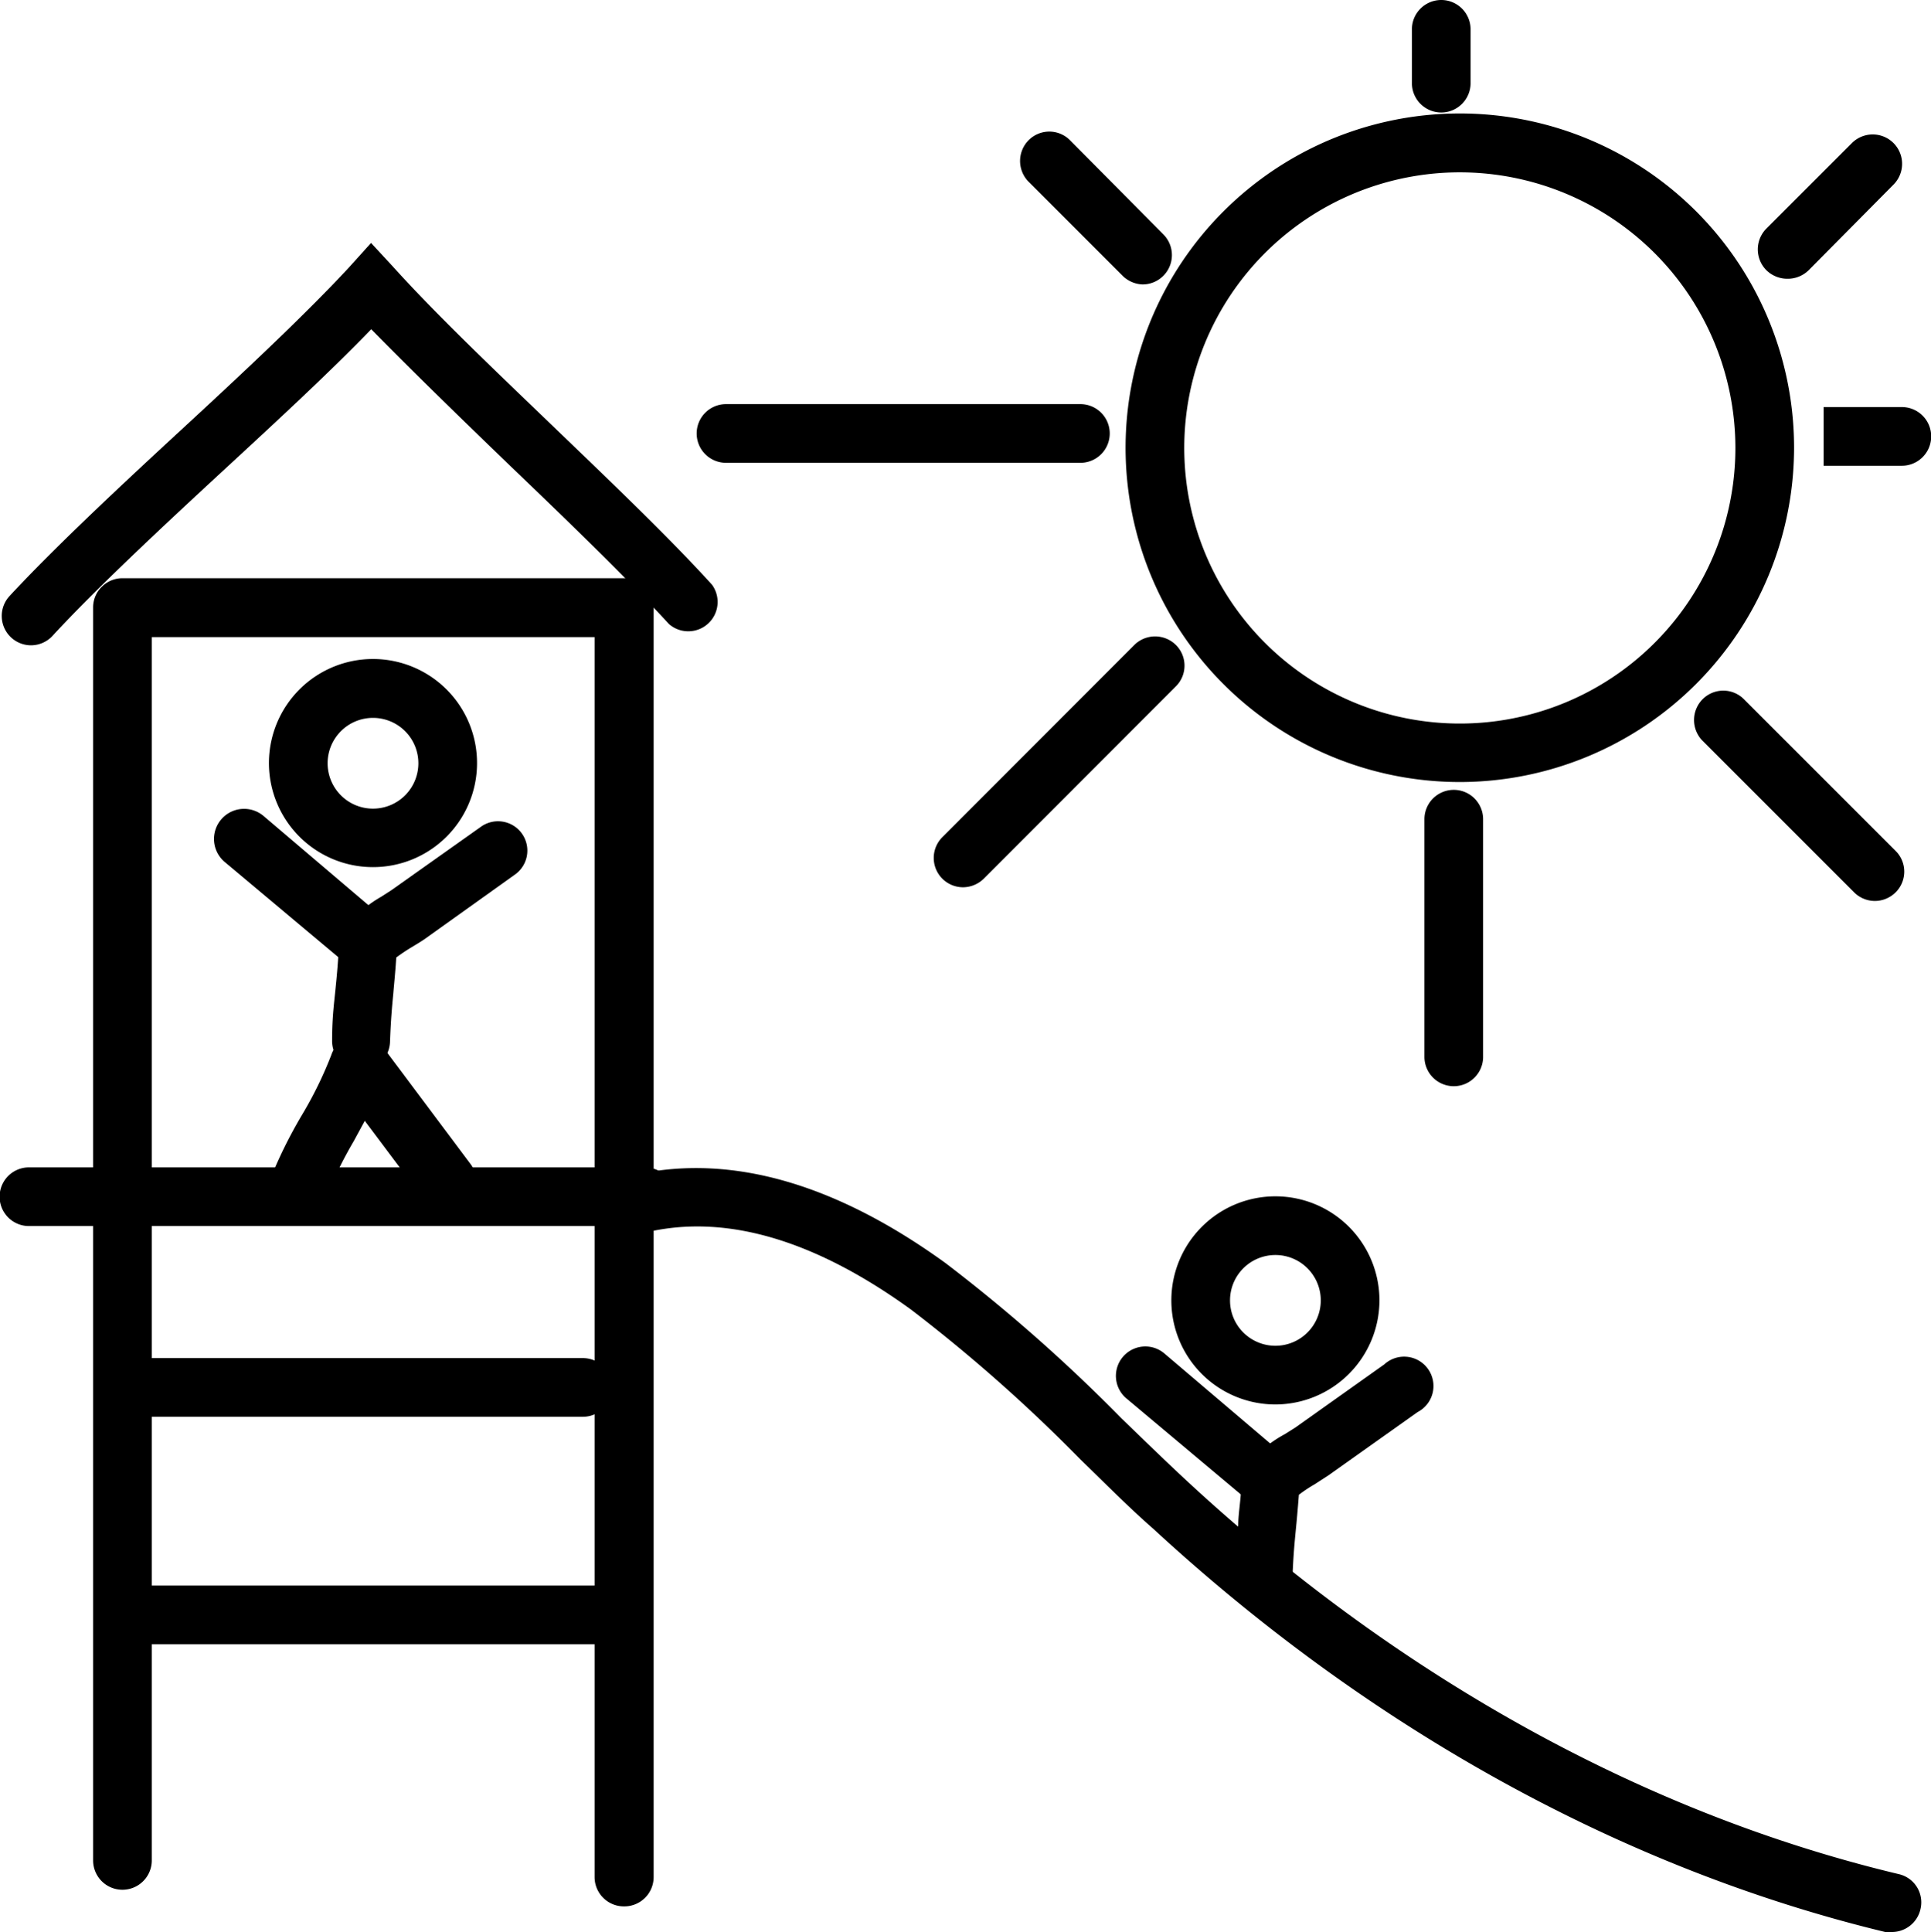
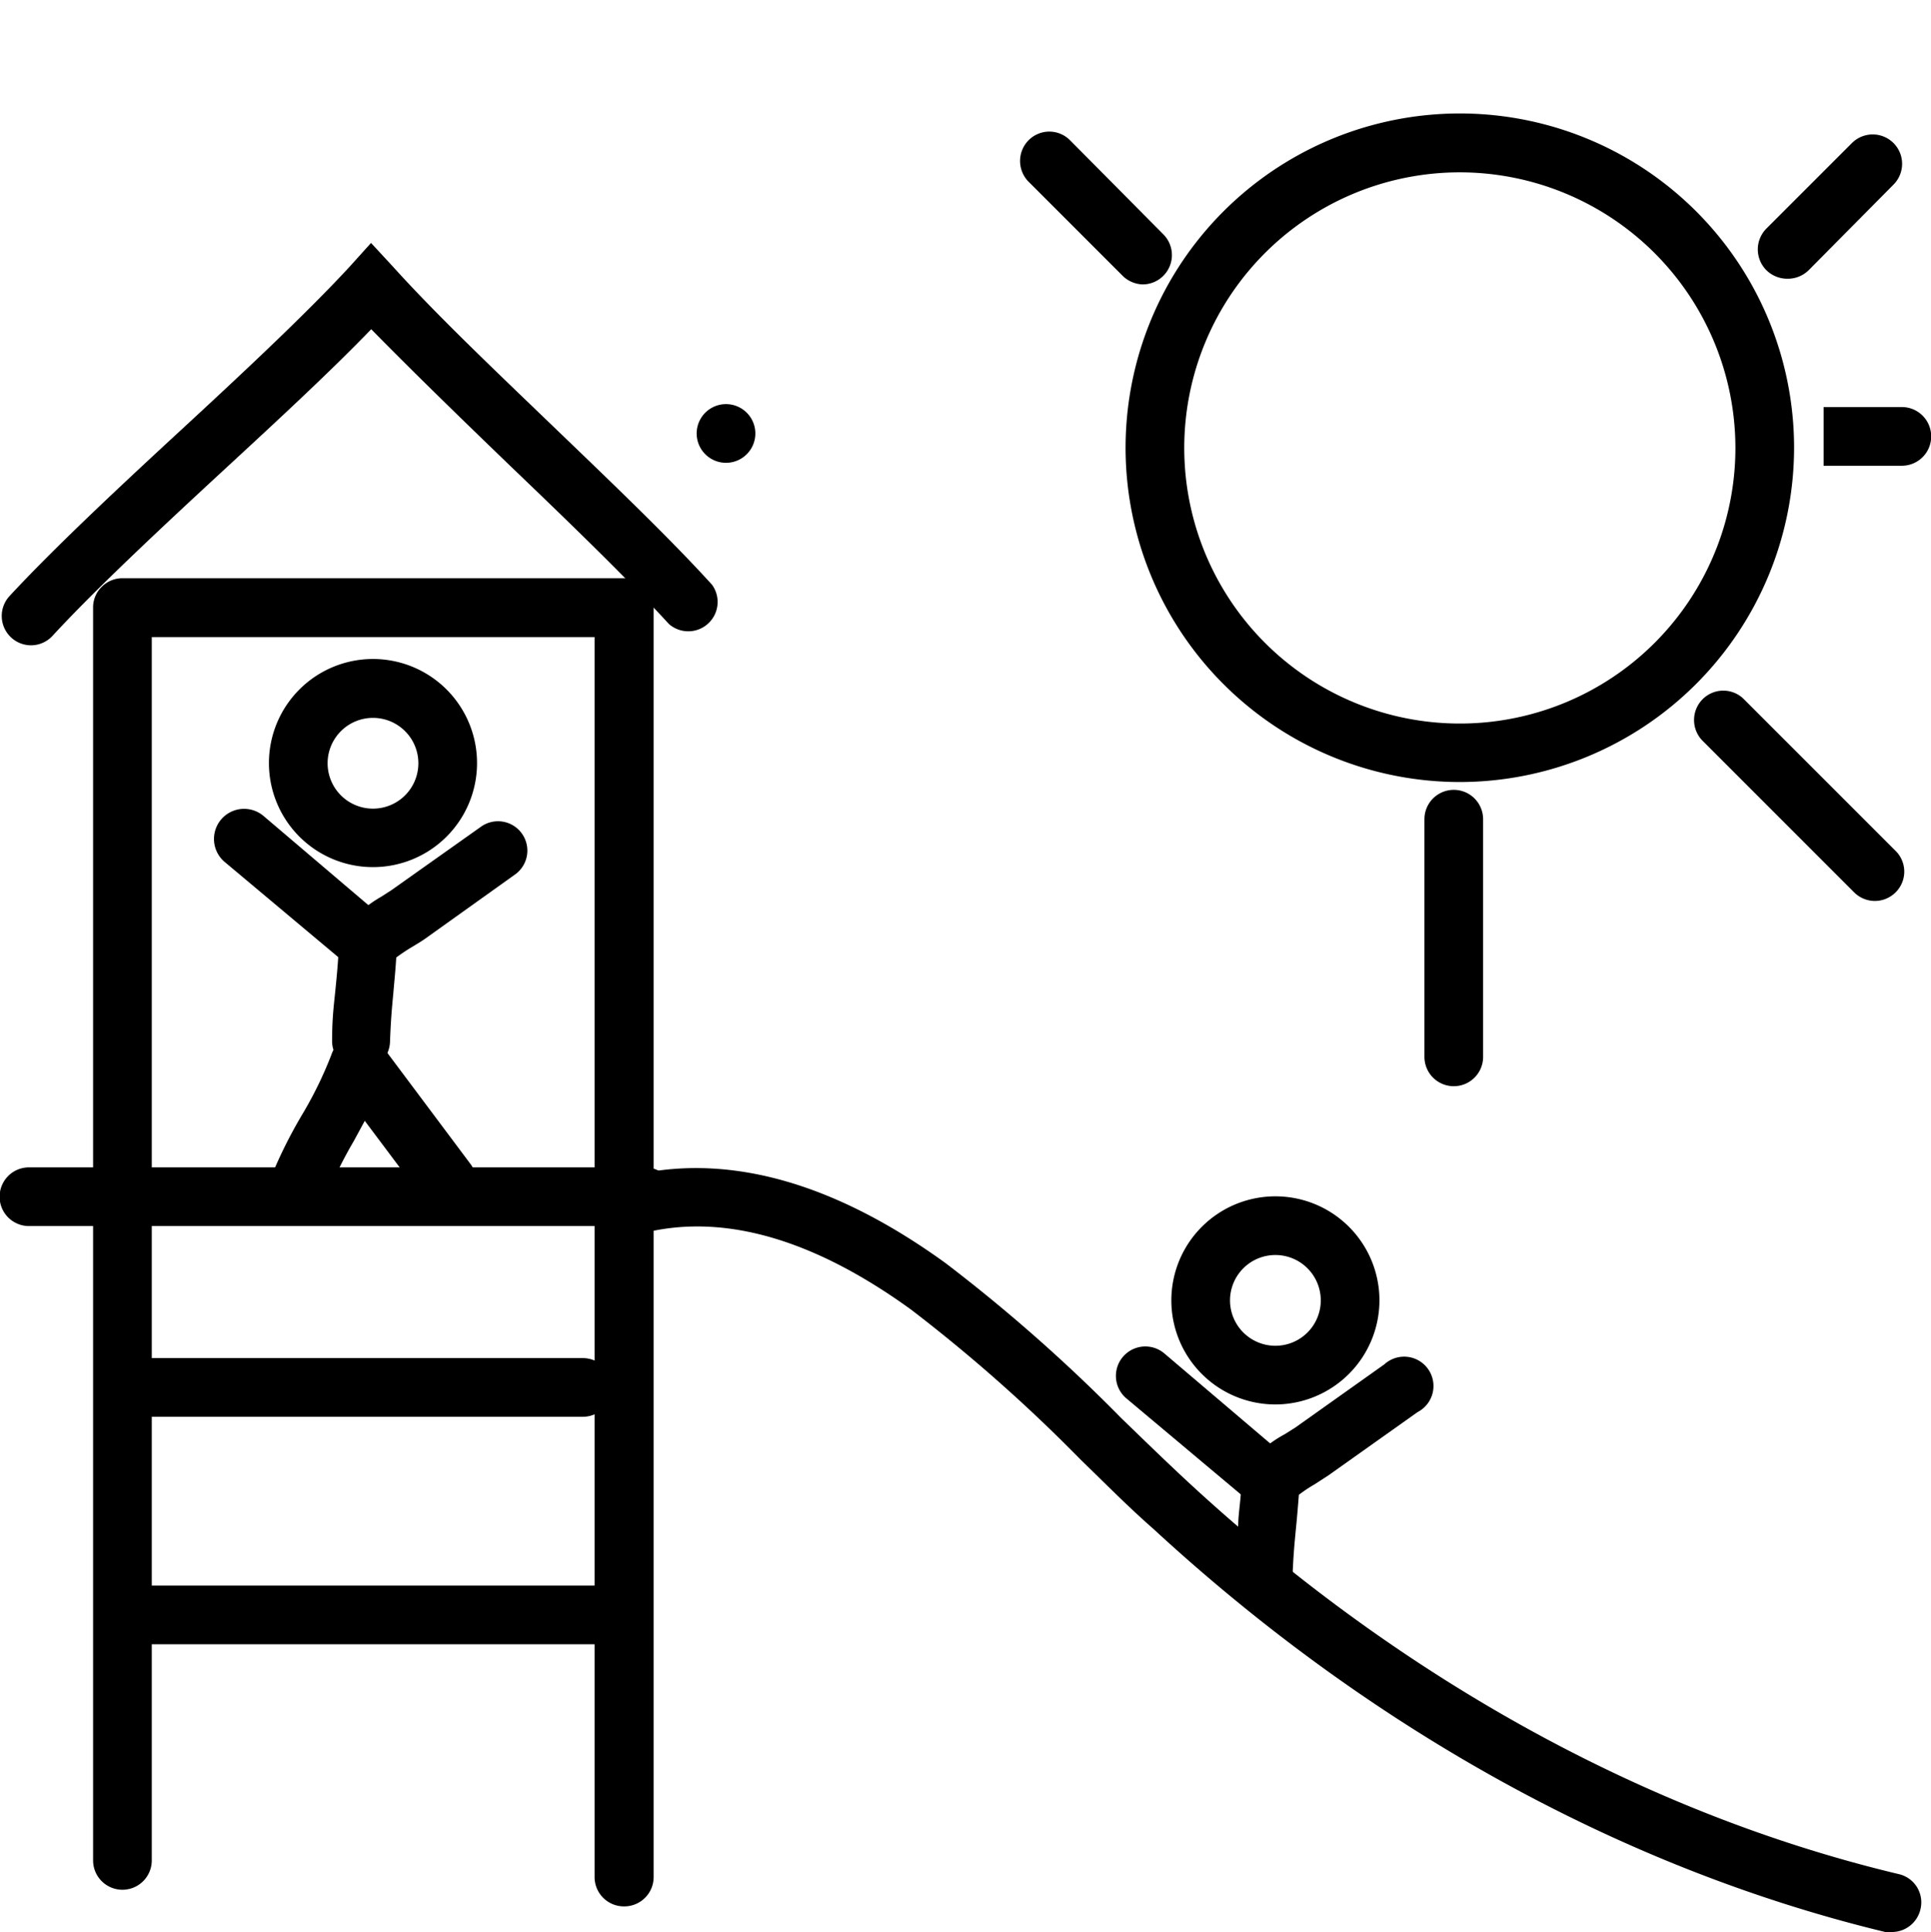
<svg xmlns="http://www.w3.org/2000/svg" id="Livello_1" data-name="Livello 1" viewBox="0 0 98.73 98.77">
  <path d="M32.42,98.4h0a1.5,1.5,0,0,1-1.5-1.5l0-63.39H8.28V96.05a1.5,1.5,0,0,1-3,0V32a1.47,1.47,0,0,1,.44-1.06,1.5,1.5,0,0,1,1.06-.44H32.44a1.51,1.51,0,0,1,1.06.43A1.54,1.54,0,0,1,33.94,32l0,64.89A1.5,1.5,0,0,1,32.42,98.4Z" transform="translate(-0.52 -0.94)" />
  <path d="M33.5,63.62H2a1.5,1.5,0,0,1,0-3H33.5a1.5,1.5,0,0,1,0,3Z" transform="translate(-0.52 -0.94)" />
  <path d="M2.11,33.93A1.5,1.5,0,0,1,1,31.42C3.24,29,6.57,25.88,9.79,22.91s6.45-6,8.6-8.33l1.1-1.22,1.12,1.21C22.8,17,25.8,19.85,28.7,22.64s6,5.74,8.23,8.2a1.5,1.5,0,0,1-2.21,2c-2.19-2.39-5.19-5.28-8.1-8.07-2.47-2.38-5-4.84-7.12-7-2.15,2.23-4.95,4.81-7.68,7.33-3.17,2.93-6.45,6-8.6,8.33A1.5,1.5,0,0,1,2.11,33.93Z" transform="translate(-0.52 -0.94)" />
  <path d="M97.26,99.71a2,2,0,0,1-.35,0C83.57,96.49,70.63,89.38,59.49,79.1,58.23,78,57,76.75,55.76,75.55a81.46,81.46,0,0,0-8.66-7.66c-4.82-3.49-9.3-4.86-13.31-4a1.5,1.5,0,0,1-.59-2.94c4.86-1,10.13.56,15.66,4.56a84.26,84.26,0,0,1,9,7.94c1.22,1.18,2.43,2.36,3.67,3.5C72.29,86.83,84.77,93.69,97.6,96.75a1.48,1.48,0,0,1,1.11,1.8A1.5,1.5,0,0,1,97.26,99.71Z" transform="translate(-0.52 -0.94)" />
  <path d="M75.17,40.92A17.09,17.09,0,1,1,92.25,23.84,17.11,17.11,0,0,1,75.17,40.92Zm0-31.17A14.09,14.09,0,1,0,89.25,23.84,14.1,14.1,0,0,0,75.17,9.75Z" transform="translate(-0.52 -0.94)" />
  <path d="M65.73,72.74a5.32,5.32,0,1,1,5.32-5.32A5.33,5.33,0,0,1,65.73,72.74Zm0-7.64a2.32,2.32,0,1,0,2.32,2.32A2.32,2.32,0,0,0,65.73,65.1Z" transform="translate(-0.52 -0.94)" />
  <path d="M65.09,83.13h0a1.51,1.51,0,0,1-1.45-1.55c0-1.22.11-1.93.19-2.68,0-.5.1-1.05.15-1.82a2.35,2.35,0,0,1,.53-1.49,6.39,6.39,0,0,1,1.7-1.33l.54-.34,4.55-3.23A1.5,1.5,0,1,1,73,73.13l-4.55,3.23-.71.46a7.11,7.11,0,0,0-.81.54c-.06.78-.11,1.33-.16,1.83-.07.73-.13,1.37-.17,2.49A1.5,1.5,0,0,1,65.09,83.13Z" transform="translate(-0.52 -0.94)" />
  <path d="M65,77.73a1.47,1.47,0,0,1-1-.36l-5.89-4.94a1.5,1.5,0,1,1,1.94-2.3l5.88,5a1.5,1.5,0,0,1-1,2.65Z" transform="translate(-0.52 -0.94)" />
  <path d="M15.74,63.35a1.49,1.49,0,0,1-.47-.07,1.5,1.5,0,0,1-1-1.9A24.22,24.22,0,0,1,16,57.87a20,20,0,0,0,1.46-3,1.5,1.5,0,0,1,2.62-.43l4.49,6a1.5,1.5,0,0,1-.29,2.1,1.52,1.52,0,0,1-2.11-.3l-3-4-.57,1.05a21.58,21.58,0,0,0-1.46,3A1.49,1.49,0,0,1,15.74,63.35Z" transform="translate(-0.52 -0.94)" />
  <path d="M19.59,45.27A5.32,5.32,0,1,1,24.91,40,5.32,5.32,0,0,1,19.59,45.27Zm0-7.63A2.32,2.32,0,1,0,21.91,40,2.32,2.32,0,0,0,19.59,37.64Z" transform="translate(-0.52 -0.94)" />
  <path d="M19,55.66h-.05a1.5,1.5,0,0,1-1.45-1.55c0-1.22.11-1.93.18-2.68.05-.5.1-1,.15-1.82a2.37,2.37,0,0,1,.54-1.49A6.44,6.44,0,0,1,20,46.79l.53-.34,4.56-3.23a1.5,1.5,0,1,1,1.73,2.45L22.3,48.9c-.21.15-.46.3-.71.45a9.48,9.48,0,0,0-.81.54c-.05.79-.11,1.33-.15,1.83-.07.73-.13,1.37-.17,2.49A1.51,1.51,0,0,1,19,55.66Z" transform="translate(-0.52 -0.94)" />
  <path d="M18.86,50.26a1.51,1.51,0,0,1-1-.35L12,45A1.5,1.5,0,0,1,14,42.66l5.88,5A1.49,1.49,0,0,1,20,49.72,1.47,1.47,0,0,1,18.86,50.26Z" transform="translate(-0.52 -0.94)" />
  <path d="M30.32,73.37H7.2a1.5,1.5,0,0,1,0-3H30.32a1.5,1.5,0,0,1,0,3Z" transform="translate(-0.52 -0.94)" />
  <path d="M32.06,85H7.2a1.5,1.5,0,0,1,0-3H32.06a1.5,1.5,0,0,1,0,3Z" transform="translate(-0.52 -0.94)" />
-   <path d="M49.76,46.3a1.5,1.5,0,0,1-1.06-2.56l9.82-9.83a1.51,1.51,0,0,1,2.12,0,1.49,1.49,0,0,1,0,2.12l-9.82,9.83A1.53,1.53,0,0,1,49.76,46.3Z" transform="translate(-0.52 -0.94)" />
  <path d="M74.85,56.47a1.5,1.5,0,0,1-1.5-1.5V42.82a1.5,1.5,0,1,1,3,0V55A1.5,1.5,0,0,1,74.85,56.47Z" transform="translate(-0.52 -0.94)" />
-   <path d="M55.76,24.6H37.64a1.5,1.5,0,0,1,0-3H55.76a1.5,1.5,0,0,1,0,3Z" transform="translate(-0.52 -0.94)" />
+   <path d="M55.76,24.6H37.64a1.5,1.5,0,0,1,0-3a1.5,1.5,0,0,1,0,3Z" transform="translate(-0.52 -0.94)" />
  <path d="M96.38,47a1.51,1.51,0,0,1-1.06-.44l-7.75-7.75a1.51,1.51,0,0,1,0-2.12,1.49,1.49,0,0,1,2.12,0l7.75,7.75a1.49,1.49,0,0,1,0,2.12A1.51,1.51,0,0,1,96.38,47Z" transform="translate(-0.52 -0.94)" />
  <path d="M97.76,24.75h-4v-3h4a1.5,1.5,0,0,1,0,3Z" transform="translate(-0.52 -0.94)" />
  <path d="M58.94,15.48A1.53,1.53,0,0,1,57.88,15l-4.77-4.77a1.51,1.51,0,0,1,0-2.12,1.49,1.49,0,0,1,2.12,0L60,12.92a1.5,1.5,0,0,1-1.06,2.56Z" transform="translate(-0.52 -0.94)" />
  <path d="M91.9,15.19a1.53,1.53,0,0,1-1.07-.44,1.51,1.51,0,0,1,0-2.12l4.38-4.38a1.5,1.5,0,0,1,2.12,2.13L93,14.75A1.53,1.53,0,0,1,91.9,15.19Z" transform="translate(-0.52 -0.94)" />
-   <path d="M74.21,6.69a1.5,1.5,0,0,1-1.5-1.5V2.44a1.5,1.5,0,1,1,3,0V5.19A1.5,1.5,0,0,1,74.21,6.69Z" transform="translate(-0.52 -0.94)" />
</svg>